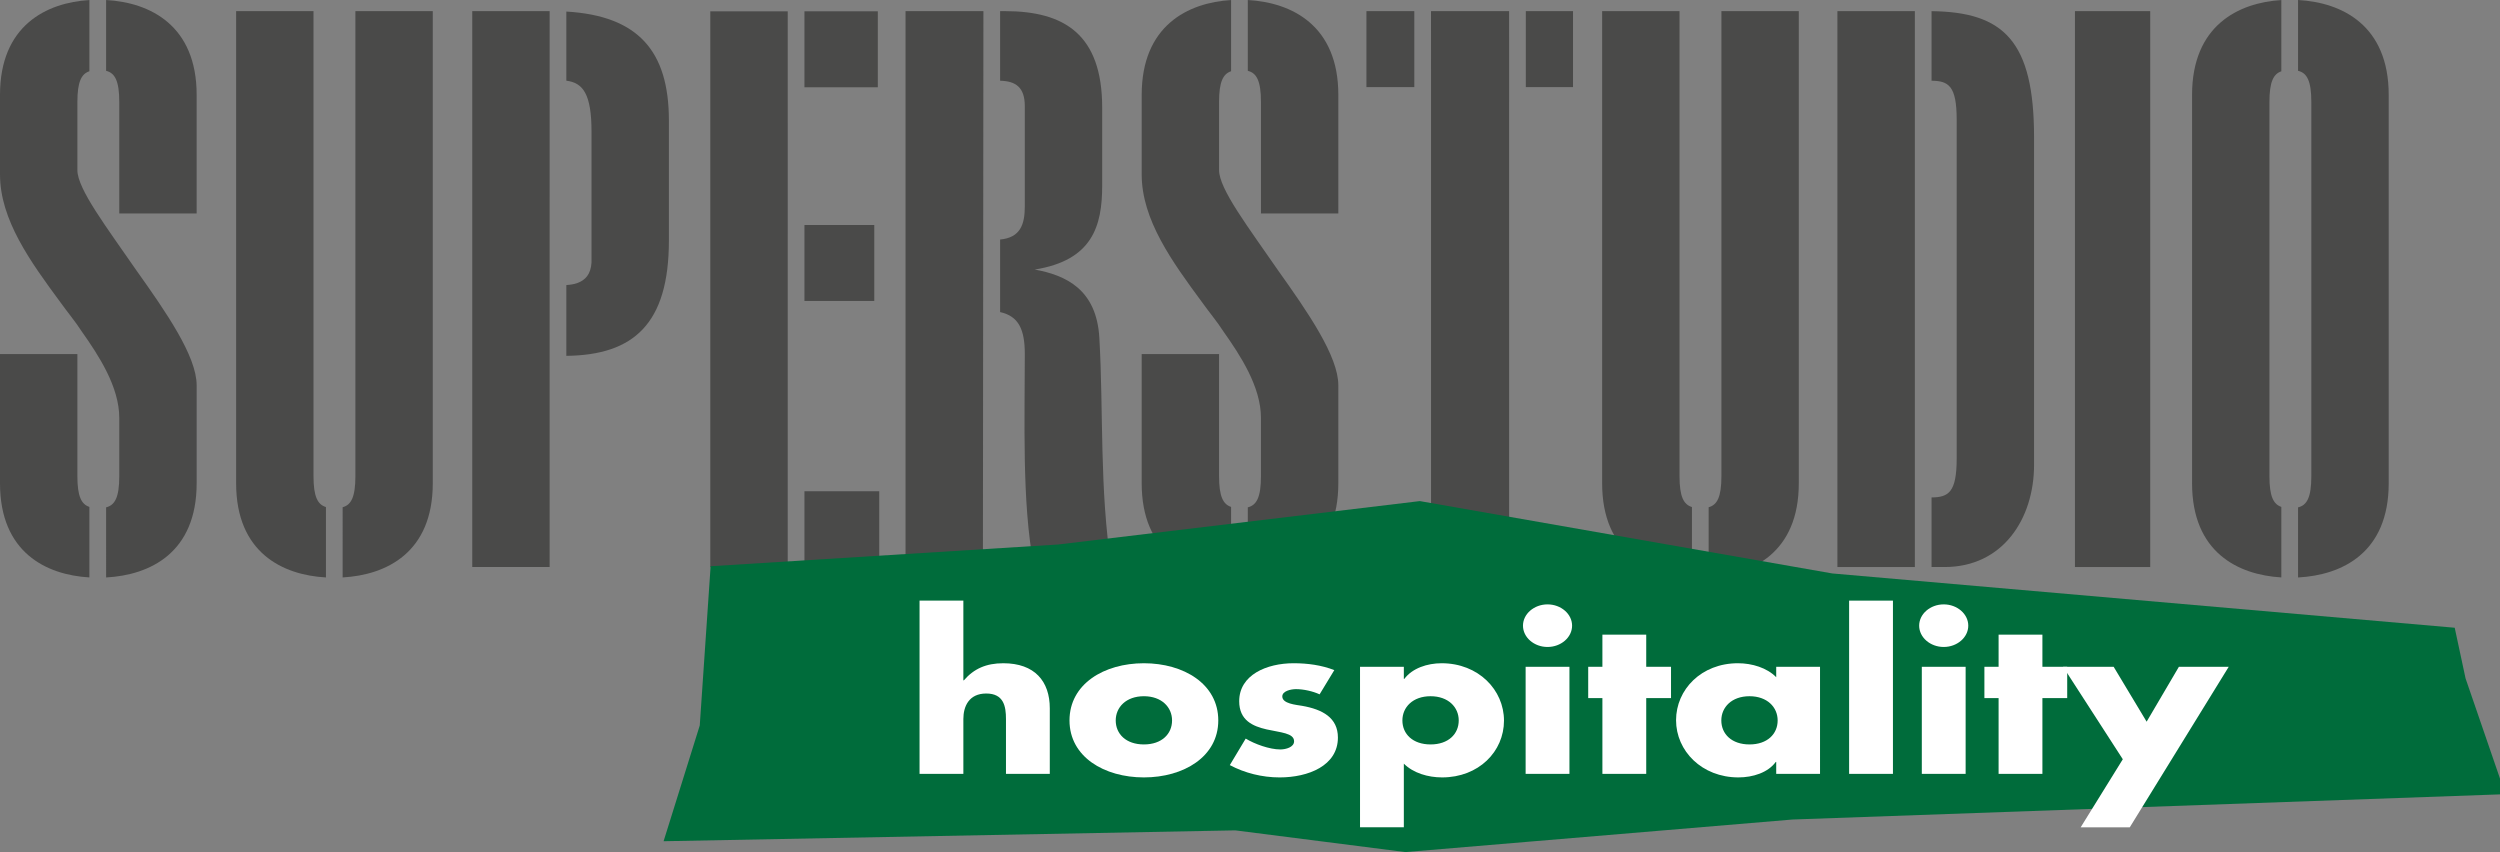
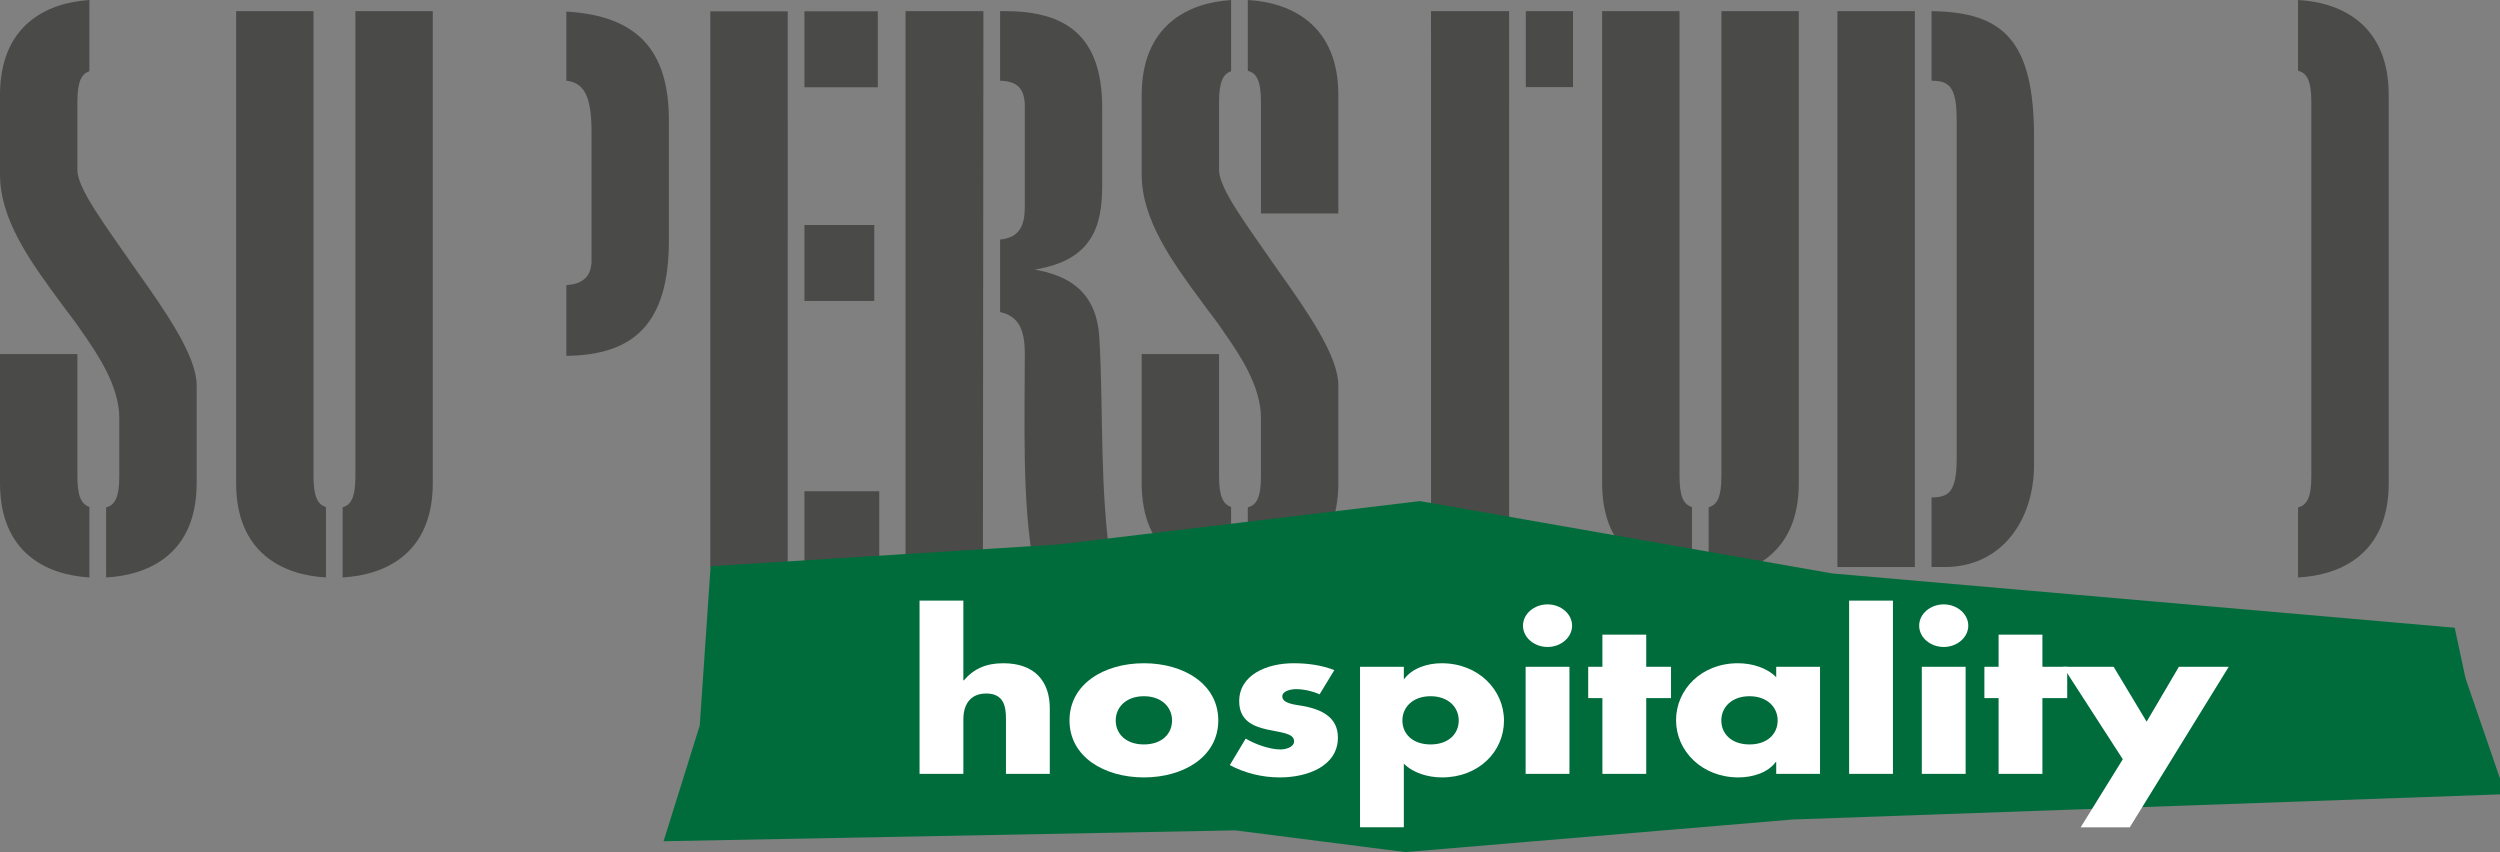
<svg xmlns="http://www.w3.org/2000/svg" id="svg324" xml:space="preserve" enable-background="new 0 0 841.89 595.275" viewBox="0 0 465.948 158.81" height="158.81" width="465.948" y="0px" x="0px" version="1.1">
  <rect x="0" y="0" width="465.948" height="158.81" fill="#808080" stroke="none" />
  <defs id="defs328" />
  <g transform="translate(-186,-219.275)" id="Layer_1">
    <g id="g294">
      <polygon style="fill:#4a4a49" id="polygon242" points="318.383,324.99 318.383,221.383 332.819,221.383 332.815,324.99 " />
      <polygon style="fill:#4a4a49" id="polygon244" points="335.932,310.832 349.874,310.832 349.874,324.99 335.932,324.99 " />
      <polygon style="fill:#4a4a49" id="polygon246" points="335.932,261.212 348.947,261.212 348.947,275.369 335.932,275.369 " />
      <polygon style="fill:#4a4a49" id="polygon248" points="335.932,221.383 349.609,221.383 349.609,235.542 335.932,235.542 " />
-       <polygon style="fill:#4a4a49" id="polygon250" points="572.729,324.957 586.754,324.957 586.754,221.351 572.729,221.351 " />
-       <path style="clip-rule:evenodd;fill:#4a4a49;fill-rule:evenodd" id="path252" d="m 205.778,219.277 c 8.194,0.456 16.874,4.732 16.874,17.689 v 22.096 H 208.23 v -20.774 c 0,-4.005 -0.839,-5.408 -2.452,-5.812 z" />
      <path style="clip-rule:evenodd;fill:#4a4a49;fill-rule:evenodd" id="path254" d="m 205.778,313.834 c 1.613,-0.404 2.452,-1.807 2.452,-5.814 v -10.85 c 0,-5.82 -3.836,-11.645 -7.012,-16.143 -1.191,-1.852 -2.647,-3.572 -3.97,-5.426 C 191.69,268.062 186,260.254 186,251.786 v -14.819 c 0,-12.903 8.608,-17.197 16.662,-17.684 v 13.273 c -1.493,0.494 -2.239,1.958 -2.239,5.732 v 12.702 c 0,1.72 1.324,4.367 3.44,7.674 2.118,3.31 4.896,7.146 7.543,10.983 5.556,7.807 11.246,16.012 11.246,21.436 v 18.26 c 0,12.957 -8.68,17.117 -16.874,17.559 z" />
      <path style="clip-rule:evenodd;fill:#4a4a49;fill-rule:evenodd" id="path256" d="M 202.662,326.896 C 194.608,326.423 186,322.246 186,309.343 v -24.082 h 14.422 v 22.758 c 0,3.777 0.747,5.24 2.239,5.734 v 13.143 z" />
      <path style="clip-rule:evenodd;fill:#4a4a49;fill-rule:evenodd" id="path258" d="m 418.565,219.277 c 8.194,0.456 16.873,4.732 16.873,17.689 v 22.096 h -14.421 v -20.774 c 0,-4.005 -0.839,-5.408 -2.451,-5.812 v -13.199 z" />
      <path style="clip-rule:evenodd;fill:#4a4a49;fill-rule:evenodd" id="path260" d="m 418.565,313.834 c 1.612,-0.404 2.451,-1.807 2.451,-5.814 v -10.85 c 0,-5.82 -3.836,-11.645 -7.012,-16.143 -1.191,-1.852 -2.647,-3.572 -3.969,-5.426 -5.559,-7.54 -11.248,-15.348 -11.248,-23.816 v -14.819 c 0,-12.903 8.608,-17.197 16.662,-17.684 v 13.273 c -1.493,0.494 -2.24,1.958 -2.24,5.732 v 12.702 c 0,1.72 1.324,4.367 3.44,7.674 2.118,3.31 4.896,7.146 7.542,10.983 5.557,7.807 11.246,16.012 11.246,21.436 v 18.26 c 0,12.957 -8.679,17.117 -16.873,17.559 v -13.067 z" />
      <path style="clip-rule:evenodd;fill:#4a4a49;fill-rule:evenodd" id="path262" d="m 415.448,326.896 c -8.054,-0.473 -16.662,-4.65 -16.662,-17.553 v -24.082 h 14.422 v 22.758 c 0,3.777 0.747,5.24 2.24,5.734 z" />
      <path style="clip-rule:evenodd;fill:#4a4a49;fill-rule:evenodd" id="path264" d="m 249.861,313.814 c 1.564,-0.428 2.378,-1.85 2.378,-5.795 v -86.668 h 14.422 v 87.993 c 0,12.918 -8.628,17.092 -16.8,17.555 z" />
      <path style="clip-rule:evenodd;fill:#4a4a49;fill-rule:evenodd" id="path266" d="m 246.748,326.9 c -8.076,-0.449 -16.739,-4.613 -16.739,-17.557 V 221.35 h 14.422 v 86.668 c 0,3.842 0.772,5.289 2.317,5.76 z" />
      <path style="clip-rule:evenodd;fill:#4a4a49;fill-rule:evenodd" id="path268" d="m 504.457,313.814 c 1.564,-0.428 2.379,-1.85 2.379,-5.795 v -86.668 h 14.422 v 87.993 c 0,12.918 -8.628,17.092 -16.801,17.555 z" />
      <path style="clip-rule:evenodd;fill:#4a4a49;fill-rule:evenodd" id="path270" d="m 501.345,326.9 c -8.075,-0.449 -16.739,-4.613 -16.739,-17.557 V 221.35 h 14.422 v 86.668 c 0,3.842 0.773,5.289 2.317,5.76 z" />
      <polygon style="fill:#4a4a49" id="polygon272" points="369.195,324.957 354.773,324.957 354.773,221.351 369.288,221.351 " />
      <path style="fill:#4a4a49" id="path274" d="m 372.401,277.443 v -13.526 c 3.806,-0.349 4.602,-2.866 4.602,-6.177 v -18.658 c 0,-3.584 -1.732,-4.691 -4.602,-4.759 v -12.972 h 0.897 c 11.114,0 18.126,4.367 18.126,17.996 v 14.555 c 0,7.543 -1.852,13.893 -12.568,15.613 5.821,1.06 11.511,3.705 12.04,12.704 0.795,13.762 0,28.184 2.249,42.738 h -14.422 c -1.191,-6.219 -1.587,-13.1 -1.72,-19.98 -0.131,-6.881 0,-13.627 0,-19.715 0,-4.61 -1.161,-7.063 -4.602,-7.819 z" />
-       <path style="fill:#4a4a49" id="path276" d="m 611.193,326.895 c -8.047,-0.479 -16.639,-4.662 -16.639,-17.551 v -72.377 c 0,-12.891 8.592,-17.189 16.639,-17.682 v 13.279 c -1.479,0.502 -2.217,1.969 -2.217,5.725 v 69.731 c 0,3.758 0.738,5.225 2.217,5.729 z" />
      <path style="fill:#4a4a49" id="path278" d="m 614.307,219.275 c 8.201,0.448 16.898,4.719 16.898,17.691 v 72.377 c 0,12.971 -8.697,17.125 -16.898,17.561 v -13.062 c 1.629,-0.396 2.477,-1.793 2.477,-5.822 v -69.731 c 0,-4.027 -0.848,-5.423 -2.477,-5.819 z" />
      <polygon style="fill:#4a4a49" id="polygon280" points="542.889,324.957 528.455,324.957 528.455,221.351 542.889,221.351 " />
      <path style="fill:#4a4a49" id="path282" d="m 546,324.957 v -12.969 c 3.166,-0.035 4.686,-0.934 4.686,-7.275 v -63.117 c 0,-6.342 -1.52,-7.239 -4.686,-7.275 v -12.966 c 13.455,0.155 19.107,5.559 19.107,23.55 v 61 c 0,10.057 -5.822,19.053 -16.672,19.053 H 546 Z" />
      <polygon style="fill:#4a4a49" id="polygon284" points="470.381,221.351 479.179,221.351 479.179,235.51 470.381,235.51 " />
-       <polygon style="fill:#4a4a49" id="polygon286" points="449.596,235.51 440.674,235.51 440.674,221.351 449.596,221.351 " />
      <polygon style="fill:#4a4a49" id="polygon288" points="452.715,235.51 452.709,221.351 467.268,221.351 467.27,235.51 467.268,239.839 467.27,324.957 452.715,324.957 " />
-       <polygon style="fill:#4a4a49" id="polygon290" points="288.442,221.351 288.44,324.957 274.018,324.957 274.018,221.351 " />
      <path style="fill:#4a4a49" id="path292" d="m 310.669,264.09 c 0,15.564 -6.582,21.365 -19.114,21.508 v -13.195 c 0.738,-0.049 1.448,-0.155 2.045,-0.372 1.456,-0.531 2.516,-1.589 2.647,-3.838 v -24.347 c 0,-7.064 -1.584,-9.138 -4.692,-9.53 v -12.884 c 13.322,0.783 19.114,7.297 19.114,20.298 z" />
    </g>
  </g>
  <g transform="translate(-186,-219.275)" id="Livello_2">
    <polygon style="fill:#006c3b" id="polygon297" points="447.93,378.085 416.233,374.038 309.678,376.062 316.422,354.48 318.445,324.808 383.188,320.761 450.628,312.668 527.51,326.156 643.507,336.272 645.528,345.714 652.948,367.295 520.091,372.016 " />
    <g id="g321">
      <path style="fill:#ffffff" id="path299" d="m 365.55,331.219 v 14.86 h 0.09 c 1.885,-2.179 4.173,-3.189 7.359,-3.189 5.833,0 8.66,3.346 8.66,8.402 v 12.216 h -8.167 v -10.231 c 0,-2.334 -0.403,-4.746 -3.679,-4.746 -3.231,0 -4.263,2.412 -4.263,4.746 v 10.231 h -8.166 v -32.289 z" />
      <path style="fill:#ffffff" id="path301" d="m 413.062,353.549 c 0,6.77 -6.46,10.62 -13.865,10.62 -7.359,0 -13.865,-3.812 -13.865,-10.62 0,-6.809 6.461,-10.659 13.865,-10.659 7.404,0 13.865,3.85 13.865,10.659 z m -19.114,0 c 0,2.528 1.929,4.474 5.249,4.474 3.321,0 5.25,-1.945 5.25,-4.474 0,-2.451 -1.929,-4.513 -5.25,-4.513 -3.321,0 -5.249,2.062 -5.249,4.513 z" />
      <path style="fill:#ffffff" id="path303" d="m 431.946,348.686 c -1.255,-0.583 -3.007,-0.972 -4.397,-0.972 -0.941,0 -2.557,0.35 -2.557,1.361 0,1.361 2.557,1.556 3.678,1.75 3.815,0.661 6.688,2.218 6.688,5.913 0,5.252 -5.52,7.431 -10.859,7.431 -3.275,0 -6.506,-0.816 -9.288,-2.295 l 2.961,-4.941 c 1.661,1.013 4.442,2.023 6.461,2.023 1.031,0 2.557,-0.428 2.557,-1.517 0,-1.557 -2.557,-1.634 -5.114,-2.218 -2.557,-0.584 -5.115,-1.673 -5.115,-5.252 0,-4.901 5.115,-7.08 10.14,-7.08 2.604,0 5.206,0.35 7.584,1.283 z" />
      <path style="fill:#ffffff" id="path305" d="m 447.646,345.808 h 0.09 c 1.48,-1.984 4.262,-2.918 6.954,-2.918 6.865,0 11.622,4.979 11.622,10.698 0,5.757 -4.711,10.581 -11.532,10.581 -2.647,0 -5.384,-0.816 -7.134,-2.567 v 11.865 h -8.166 v -29.916 h 8.166 z m -0.269,7.741 c 0,2.528 1.93,4.474 5.25,4.474 3.32,0 5.25,-1.945 5.25,-4.474 0,-2.451 -1.93,-4.513 -5.25,-4.513 -3.32,0 -5.25,2.062 -5.25,4.513 z" />
      <path style="fill:#ffffff" id="path307" d="m 479.005,335.887 c 0,2.179 -2.065,3.969 -4.577,3.969 -2.514,0 -4.576,-1.79 -4.576,-3.969 0,-2.179 2.062,-3.968 4.576,-3.968 2.511,0 4.577,1.789 4.577,3.968 z m -0.493,27.621 h -8.167 v -19.957 h 8.167 z" />
      <path style="fill:#ffffff" id="path309" d="m 492.822,363.508 h -8.168 v -14.122 h -2.646 v -5.835 h 2.646 v -5.99 h 8.168 v 5.99 h 4.62 v 5.835 h -4.62 z" />
      <path style="fill:#ffffff" id="path311" d="m 525.215,363.508 h -8.166 v -2.218 h -0.09 c -1.437,1.984 -4.264,2.879 -6.955,2.879 -6.82,0 -11.621,-4.94 -11.621,-10.659 0,-5.719 4.711,-10.62 11.531,-10.62 2.647,0 5.43,0.855 7.135,2.606 v -1.945 h 8.166 z m -18.397,-9.959 c 0,2.528 1.929,4.474 5.249,4.474 3.321,0 5.25,-1.945 5.25,-4.474 0,-2.451 -1.929,-4.513 -5.25,-4.513 -3.32,0 -5.249,2.062 -5.249,4.513 z" />
      <path style="fill:#ffffff" id="path313" d="m 538.805,363.508 h -8.167 v -32.289 h 8.167 z" />
      <path style="fill:#ffffff" id="path315" d="m 552.845,335.887 c 0,2.179 -2.063,3.969 -4.575,3.969 -2.514,0 -4.578,-1.79 -4.578,-3.969 0,-2.179 2.064,-3.968 4.578,-3.968 2.511,0 4.575,1.789 4.575,3.968 z m -0.492,27.621 h -8.167 v -19.957 h 8.167 z" />
      <path style="fill:#ffffff" id="path317" d="m 566.662,363.508 h -8.166 v -14.122 h -2.646 v -5.835 h 2.646 v -5.99 h 8.166 v 5.99 h 4.622 v 5.835 h -4.622 z" />
      <path style="fill:#ffffff" id="path319" d="m 570.518,343.551 h 9.423 l 6.146,10.231 6.014,-10.231 h 9.288 l -18.441,29.916 h -9.153 l 7.853,-12.682 z" />
    </g>
  </g>
</svg>